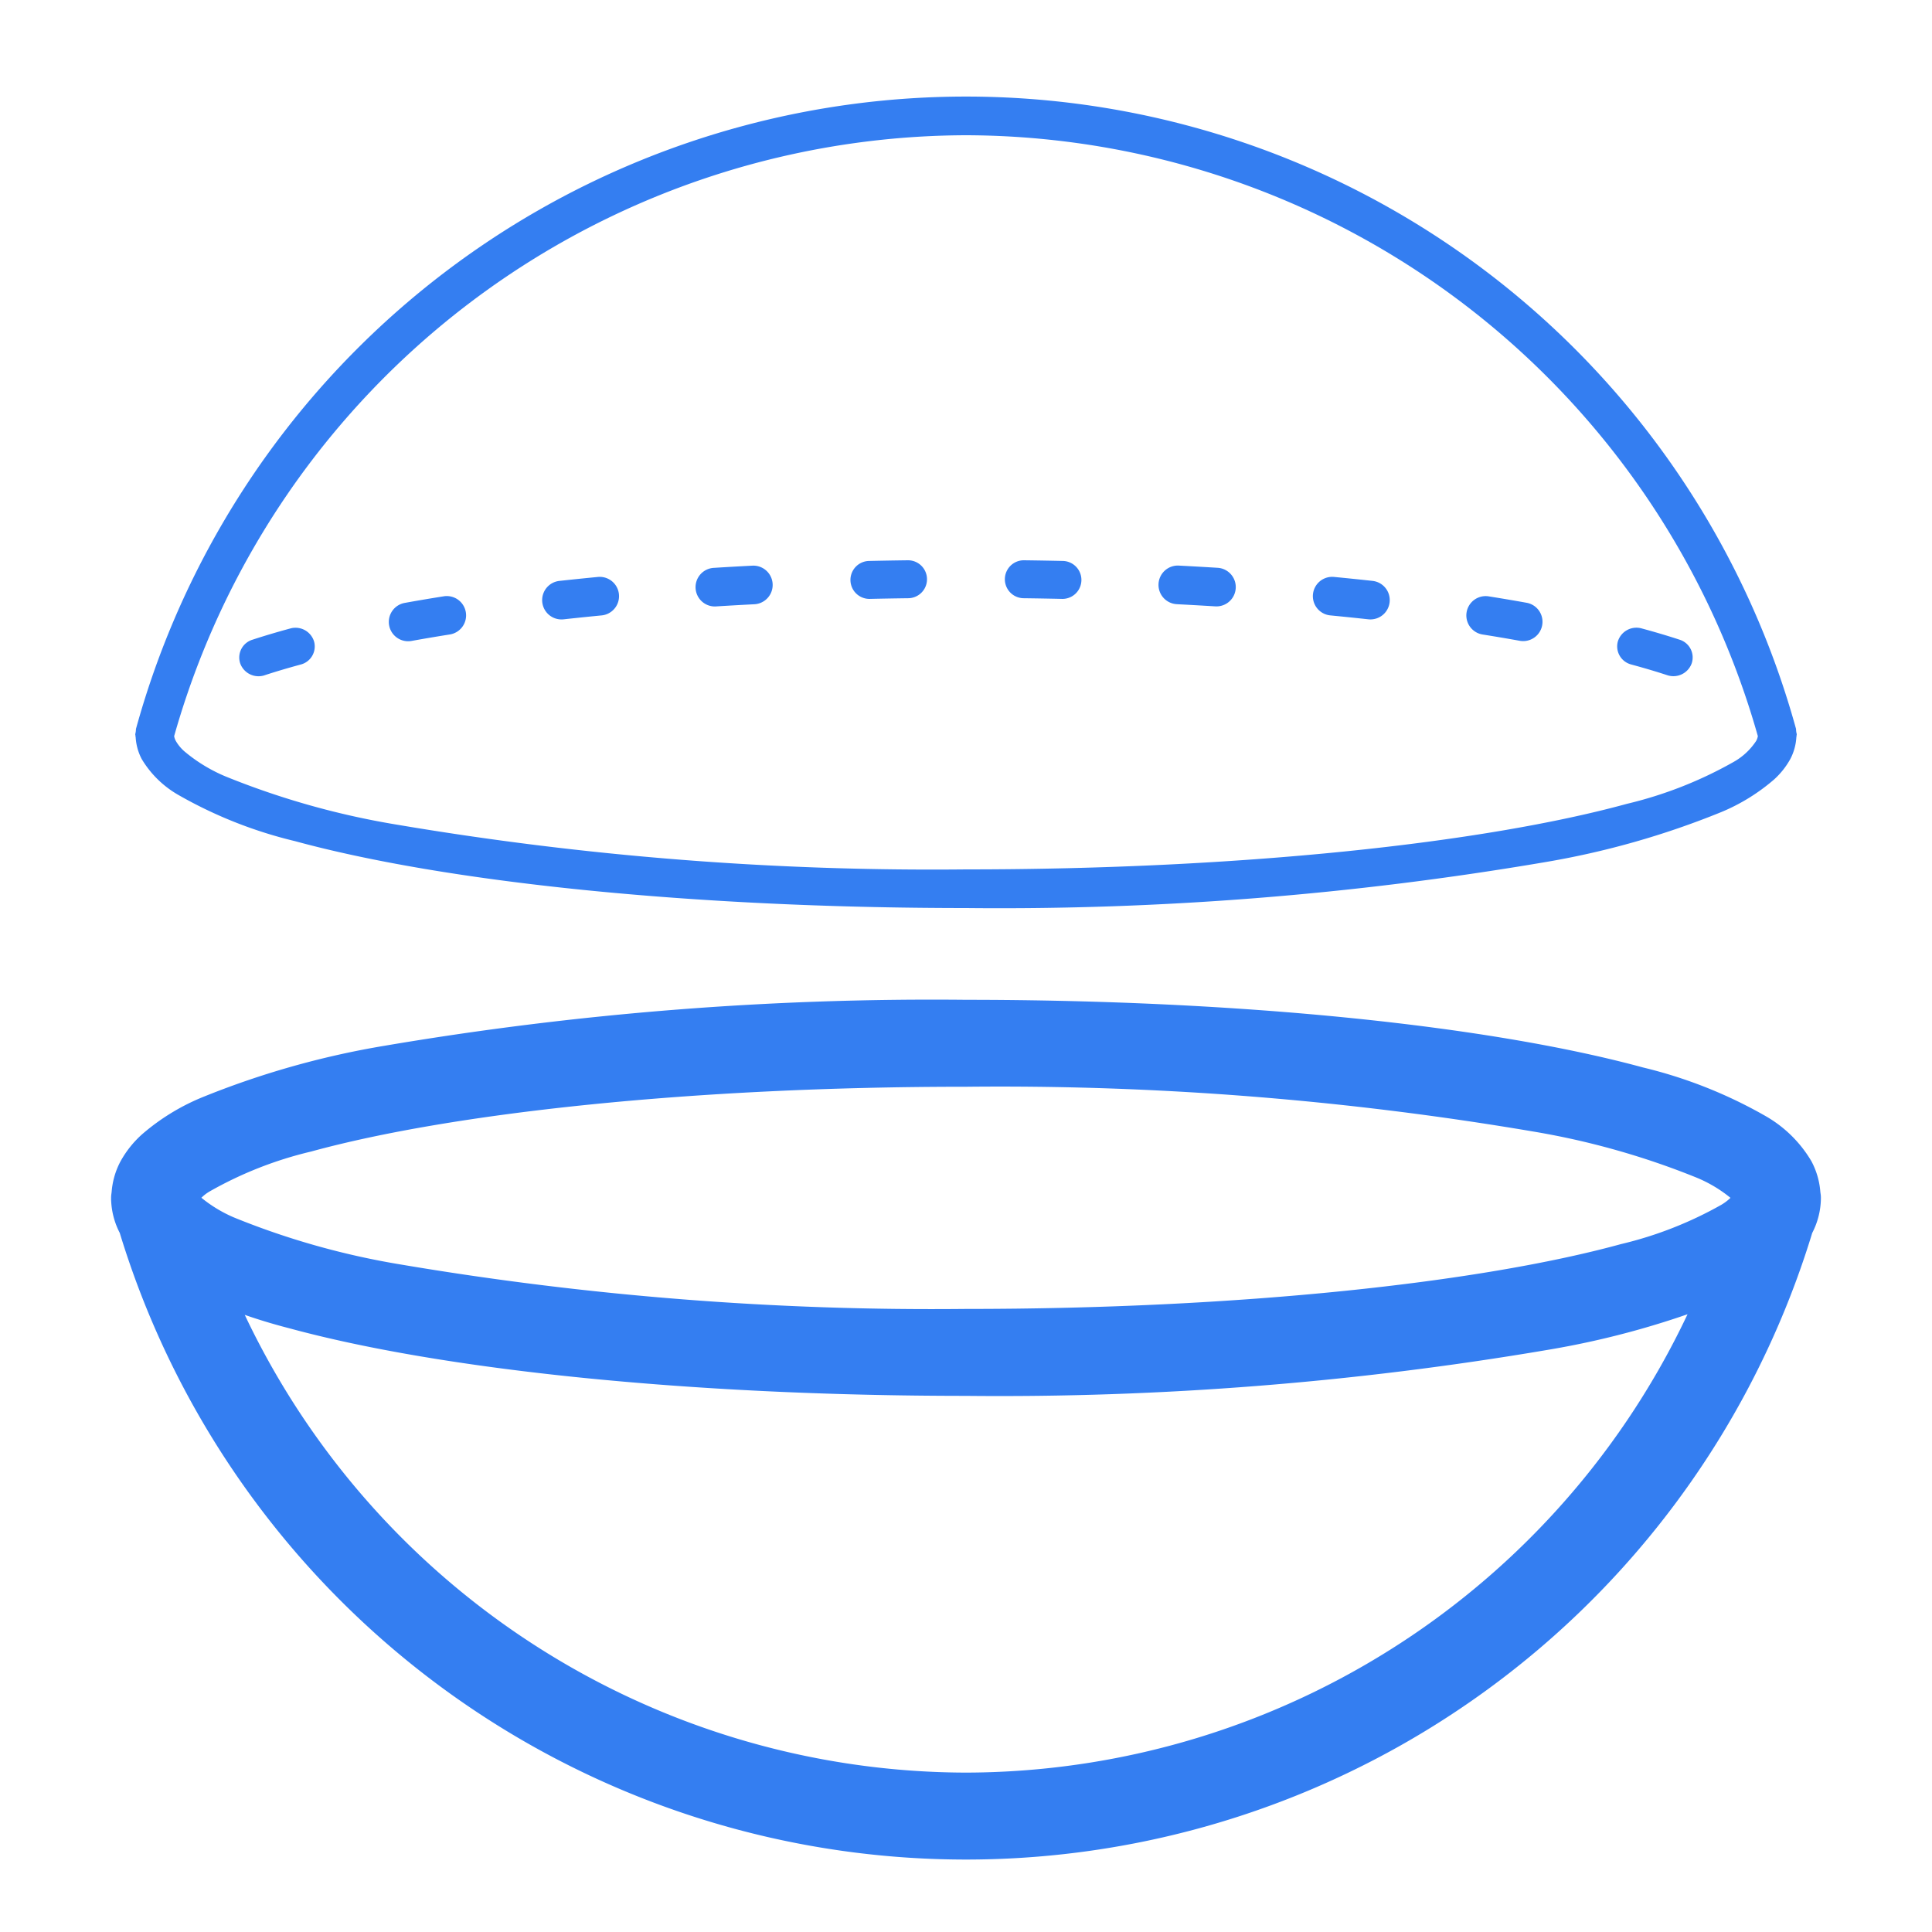
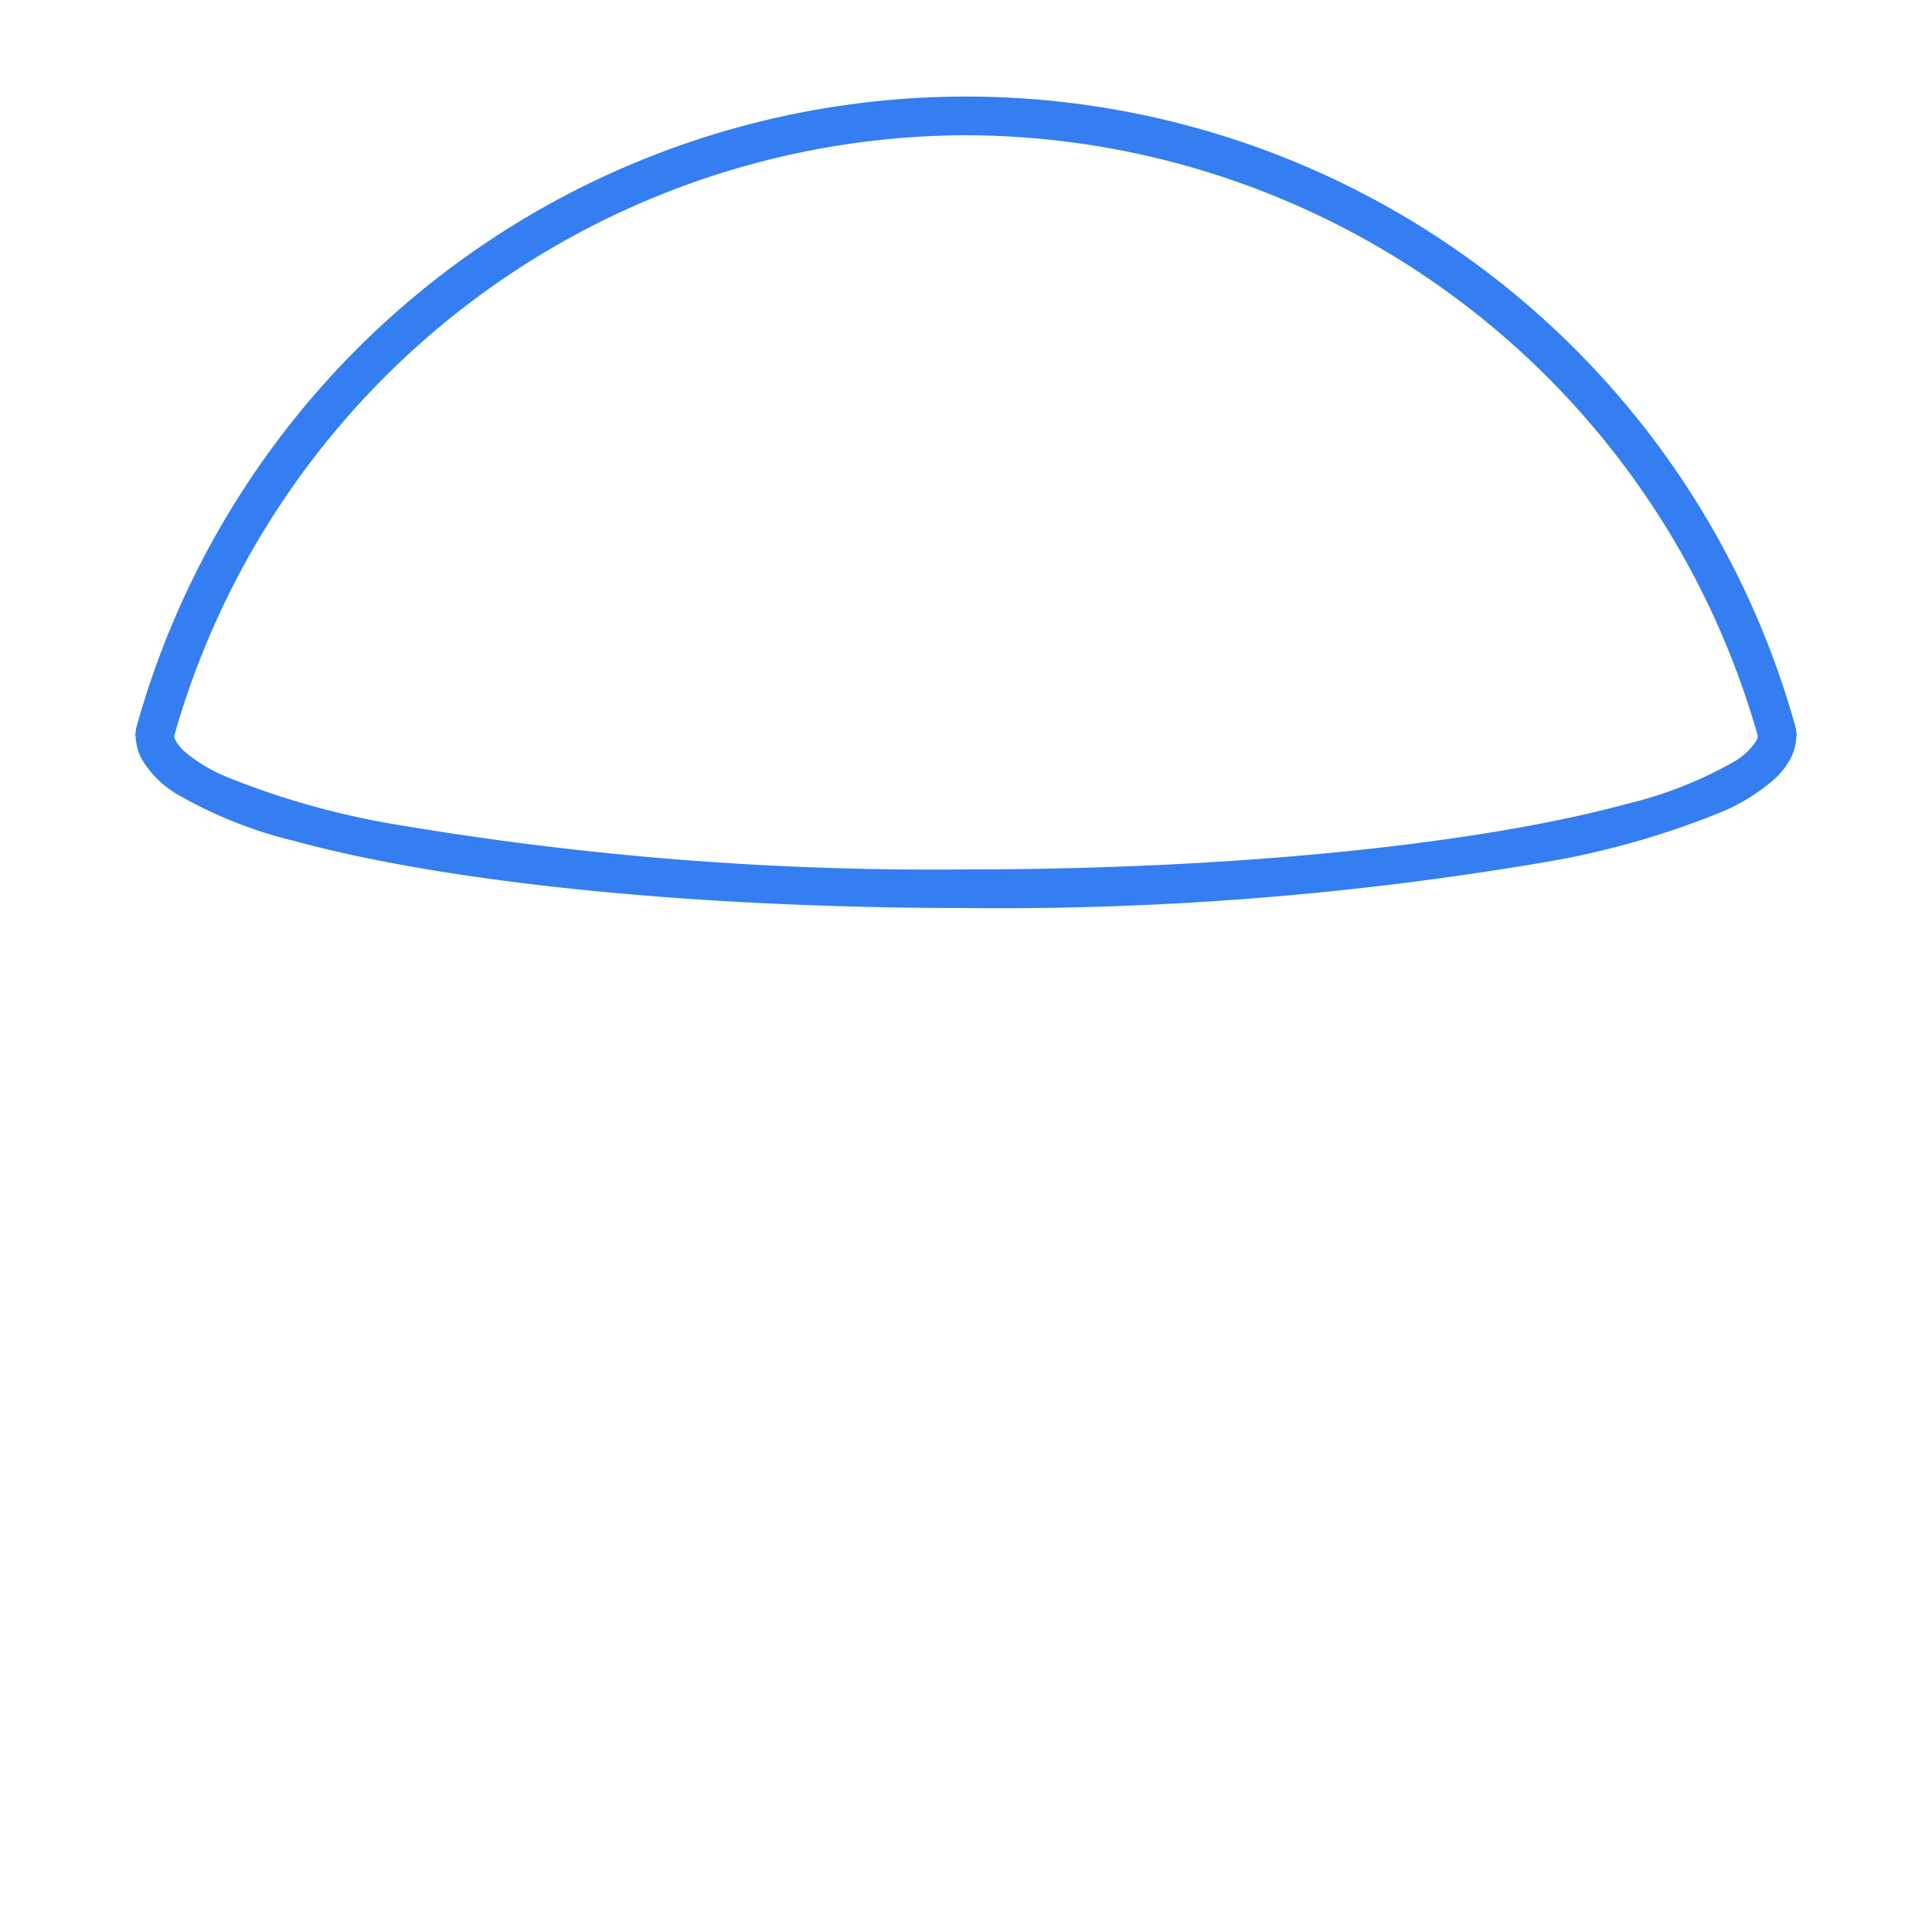
<svg xmlns="http://www.w3.org/2000/svg" fill="#347ef1" width="800" height="800" viewBox="0 0 100 100" data-name="Layer 1" id="Layer_1">
  <title />
-   <path d="M84.435 34.395q.996.269 1.859.552a1.008 1.008.0 001.267-.608.963.963.0 00-.627-1.229q-.919-.301-1.962-.583a1.004 1.004.0 00-1.232.673.966.966.0 00.695 1.194zm-7.708-1.555q1.003.159 1.95.33a1 1 0 00.355-1.968q-.968-.174-1.991-.337a1 1 0 00-.314 1.975zm-7.869-.987q1.004.097 1.975.203a1 1 0 00.218-1.988q-.984-.108-2.001-.206a1 1 0 10-.192 1.991zm-7.927-.579q1.003.052 1.985.112a1 1 0 00.123-1.996q-.992-.061-2.005-.114a1 1 0 10-.103 1.997zm-7.951-.31q1.001.013 1.989.035a.982.982.0 10.045-1.964q-.997-.022-2.007-.035a.982.982.0 10-.027 1.964zm-7.956.035q.987-.022 1.989-.035a.982.982.0 10-.027-1.964q-1.01.013-2.007.035a.982.982.0 10.045 1.964zm-7.946.388q.982-.061 1.985-.112a1 1 0 00-.103-1.997q-1.013.052-2.005.114a1 1 0 10.123 1.996zm-7.916.671q.971-.107 1.975-.204a1 1 0 00-.192-1.991q-1.016.098-2.001.206a1 1 0 00.218 1.988zM21.318 33.172q.946-.171 1.95-.33a1 1 0 10-.314-1.975q-1.022.162-1.991.337a1 1 0 10.355 1.968zm-7.616 1.777q.861-.282 1.859-.552a.966.966.0 00.695-1.194 1.004 1.004.0 00-1.232-.673q-1.042.282-1.962.583a.963.963.0 00-.627 1.229 1.008 1.008.0 001.268.608z" />
  <path d="M7.011 38.082c.003.03.006.059.012.089a2.762 2.762.0 00.312 1.117A5.235 5.235.0 009.199 41.127a22.852 22.852.0 006.069 2.41C23.01 45.647 35.66 46.997 50 47a167.991 167.991.0 0029.886-2.361A43.261 43.261.0 0089.11 42.026a10.082 10.082.0 002.718-1.682 4.091 4.091.0 00.838-1.056 2.761 2.761.0 00.312-1.117c.005-.03.009-.058.012-.089C92.99 38.054 93 38.028 93 38a1.097 1.097.0 01-.037-.27 44.562 44.562.0 00-85.926.0A1.097 1.097.0 017 38C7 38.028 7.01 38.054 7.011 38.082zM50 7A42.713 42.713.0 0190.986 38.102a.793.793.0 01-.086.246 3.368 3.368.0 01-1.178 1.095A21.088 21.088.0 0184.206 41.607C76.769 43.642 64.202 45.003 50 45a166.104 166.104.0 01-29.511-2.325 41.472 41.472.0 01-8.778-2.472 8.212 8.212.0 01-2.177-1.322 2.121 2.121.0 01-.435-.533.796.796.0 01-.085-.246A42.712 42.712.0 0150 7z" />
-   <path stroke="#347ef1" stroke-width="2.5" d="M93 62.001 93 62c6e-5-.028-.01-.055-.011-.083-.003-.03-.006-.058-.012-.088a2.762 2.762.0 00-.312-1.118A5.235 5.235.0 0090.801 58.873a22.849 22.849.0 00-6.069-2.41C76.99 54.353 64.34 53.003 50 53a167.997 167.997.0 00-29.886 2.361A43.264 43.264.0 0010.89 57.974 10.083 10.083.0 008.172 59.656a4.088 4.088.0 00-.838 1.056 2.761 2.761.0 00-.312 1.118c-.005.029-.009.058-.012.088C7.01 61.945 7 61.972 7 62l18e-5 85e-5a2.726 2.726.0 00.334 1.288c.006.011.014.02.02.031a44.543 44.543.0 0085.291-8e-4c.006-.011.014-.02.02-.03A2.727 2.727.0 0093 62.001zM10.277 60.557a21.086 21.086.0 015.517-2.165C23.231 56.358 35.798 54.997 50 55a166.111 166.111.0 0129.511 2.325 41.473 41.473.0 018.777 2.472 8.212 8.212.0 012.177 1.322 2.123 2.123.0 01.435.533.794.794.0 01.086.246c-.056.198-.12.393-.179.59a3.787 3.787.0 01-1.085.954A21.088 21.088.0 0184.206 65.607C76.769 67.642 64.202 69.003 50 69a166.104 166.104.0 01-29.511-2.325 41.472 41.472.0 01-8.778-2.472 8.212 8.212.0 01-2.177-1.322 2.295 2.295.0 01-.343-.396c-.059-.196-.121-.389-.177-.586a.795.795.0 01.085-.246A3.368 3.368.0 0110.277 60.557zM50 93A42.659 42.659.0 0110.318 65.75a27.645 27.645.0 004.95 1.786C23.01 69.647 35.66 70.997 50 71a167.991 167.991.0 0029.886-2.361A43.261 43.261.0 0089.11 66.026c.201-.091.386-.184.573-.277A42.659 42.659.0 0150 93z" />
</svg>